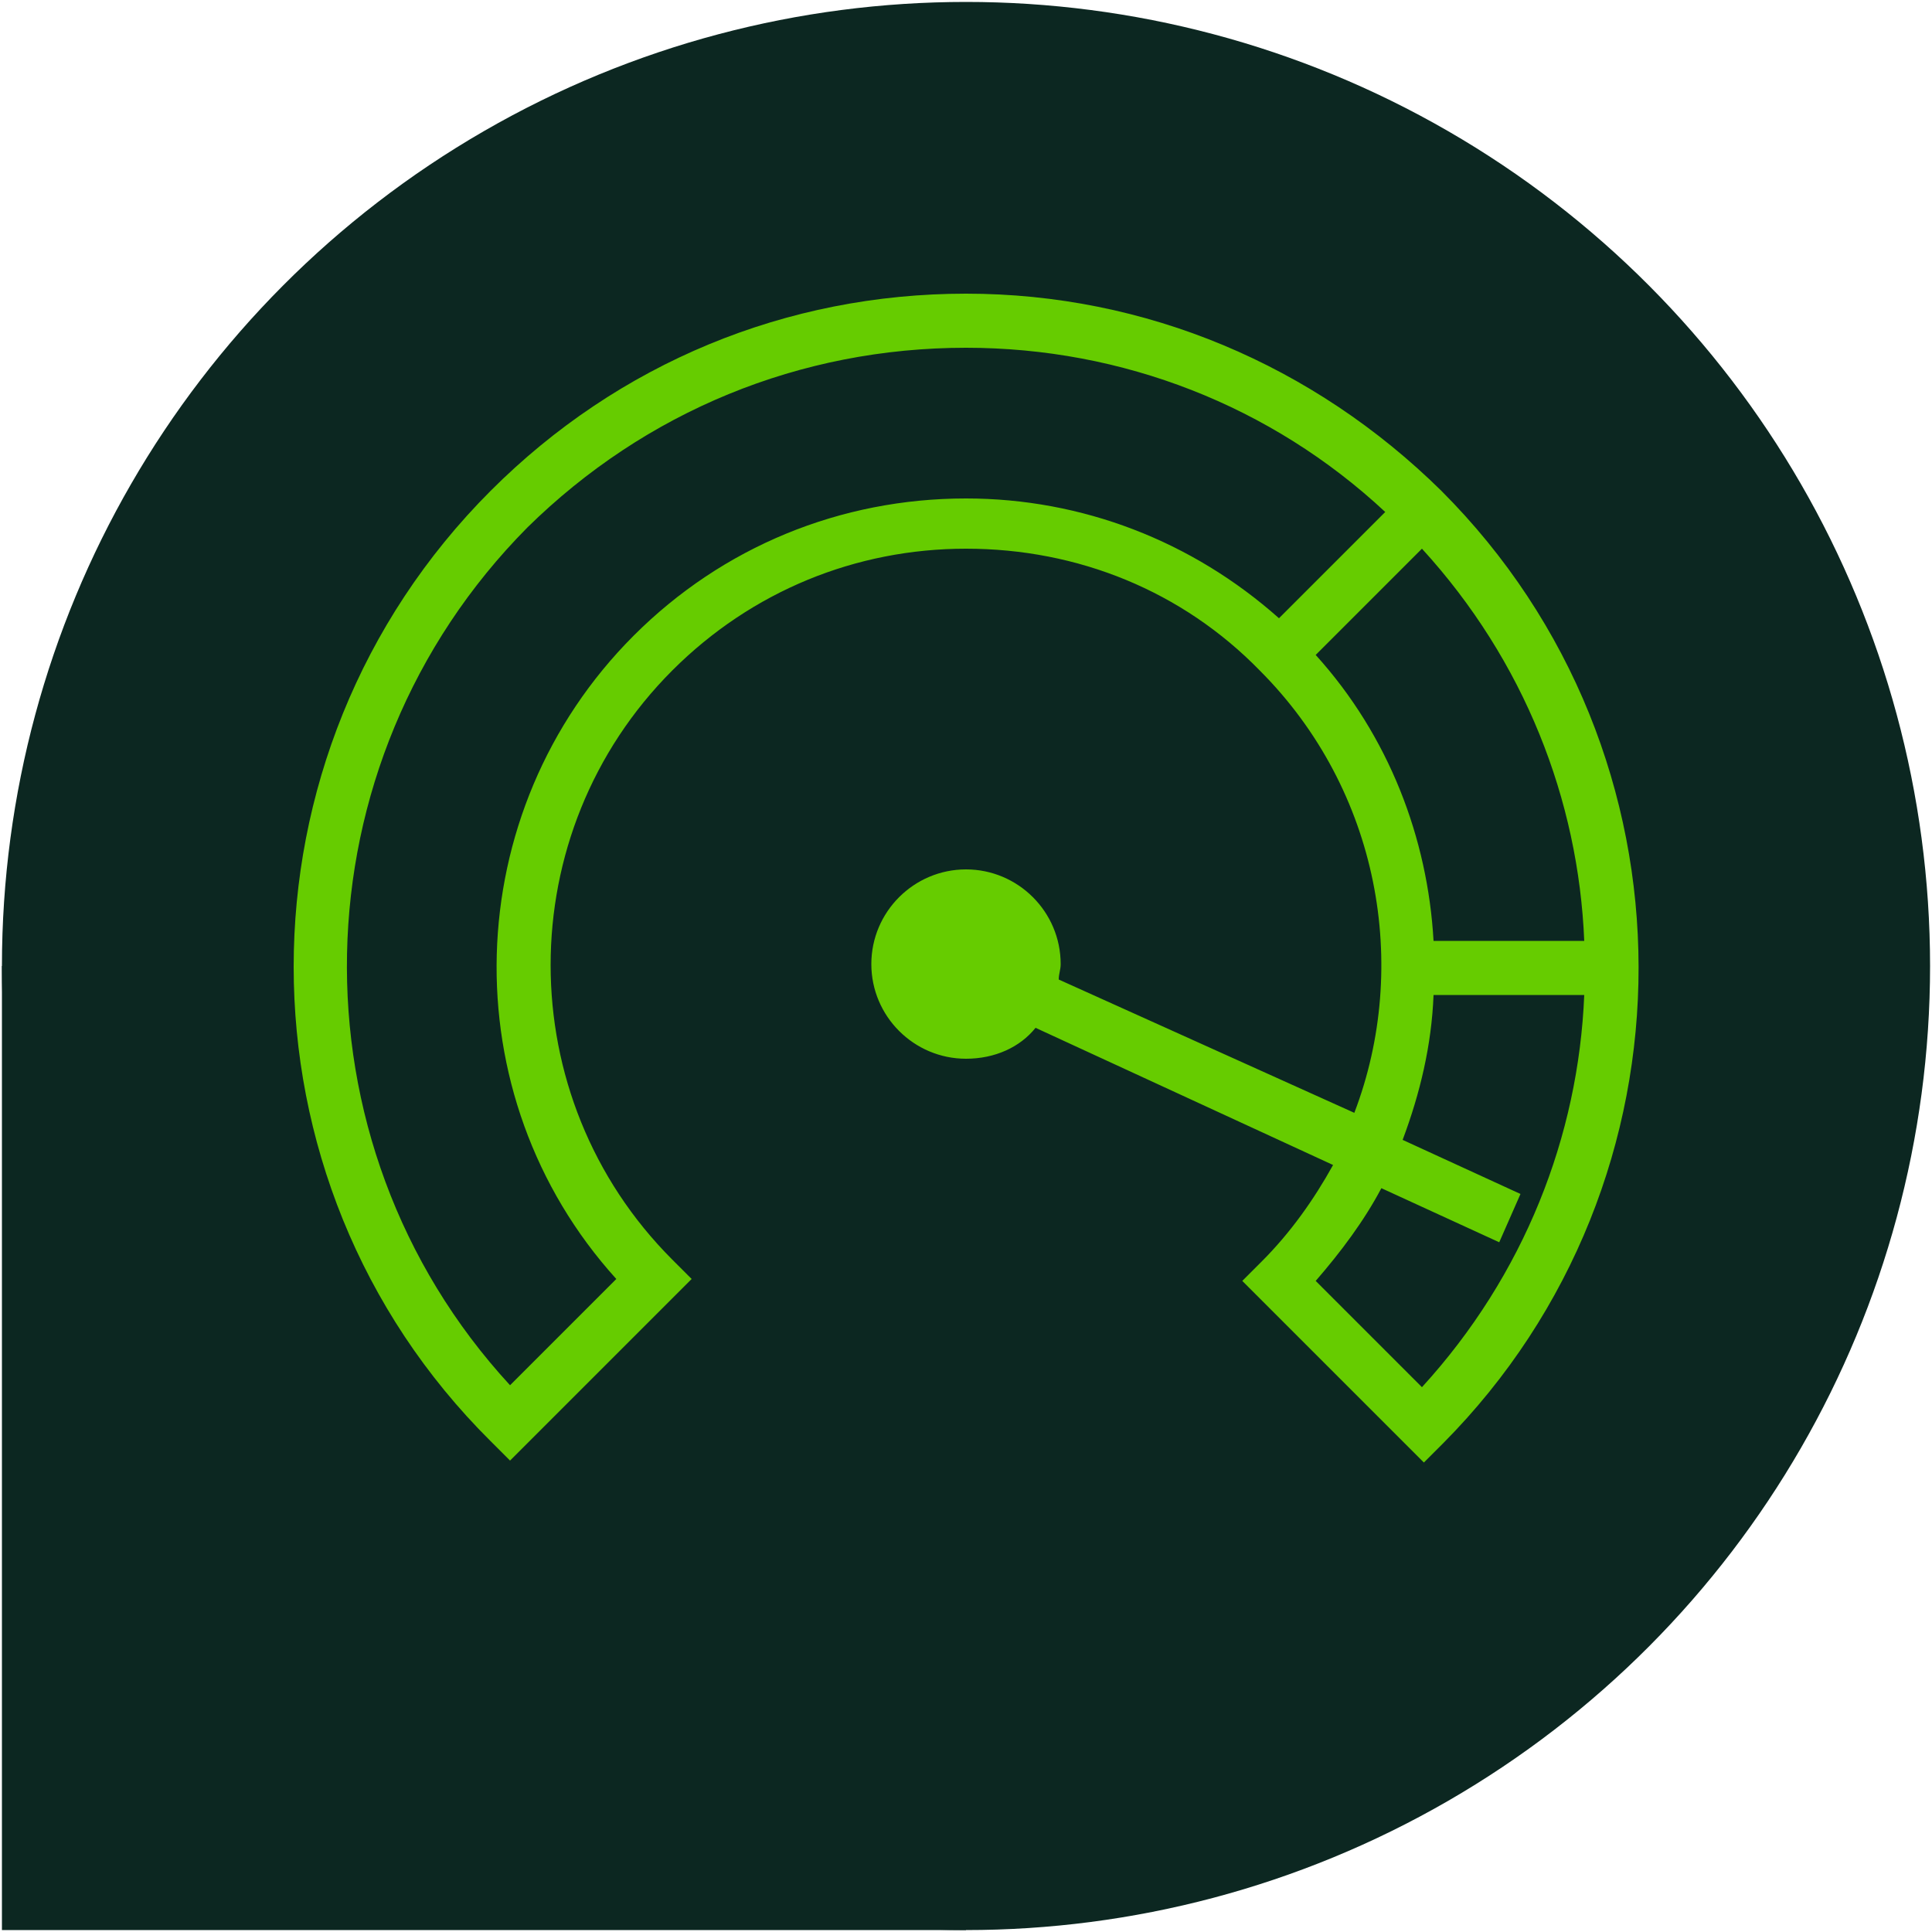
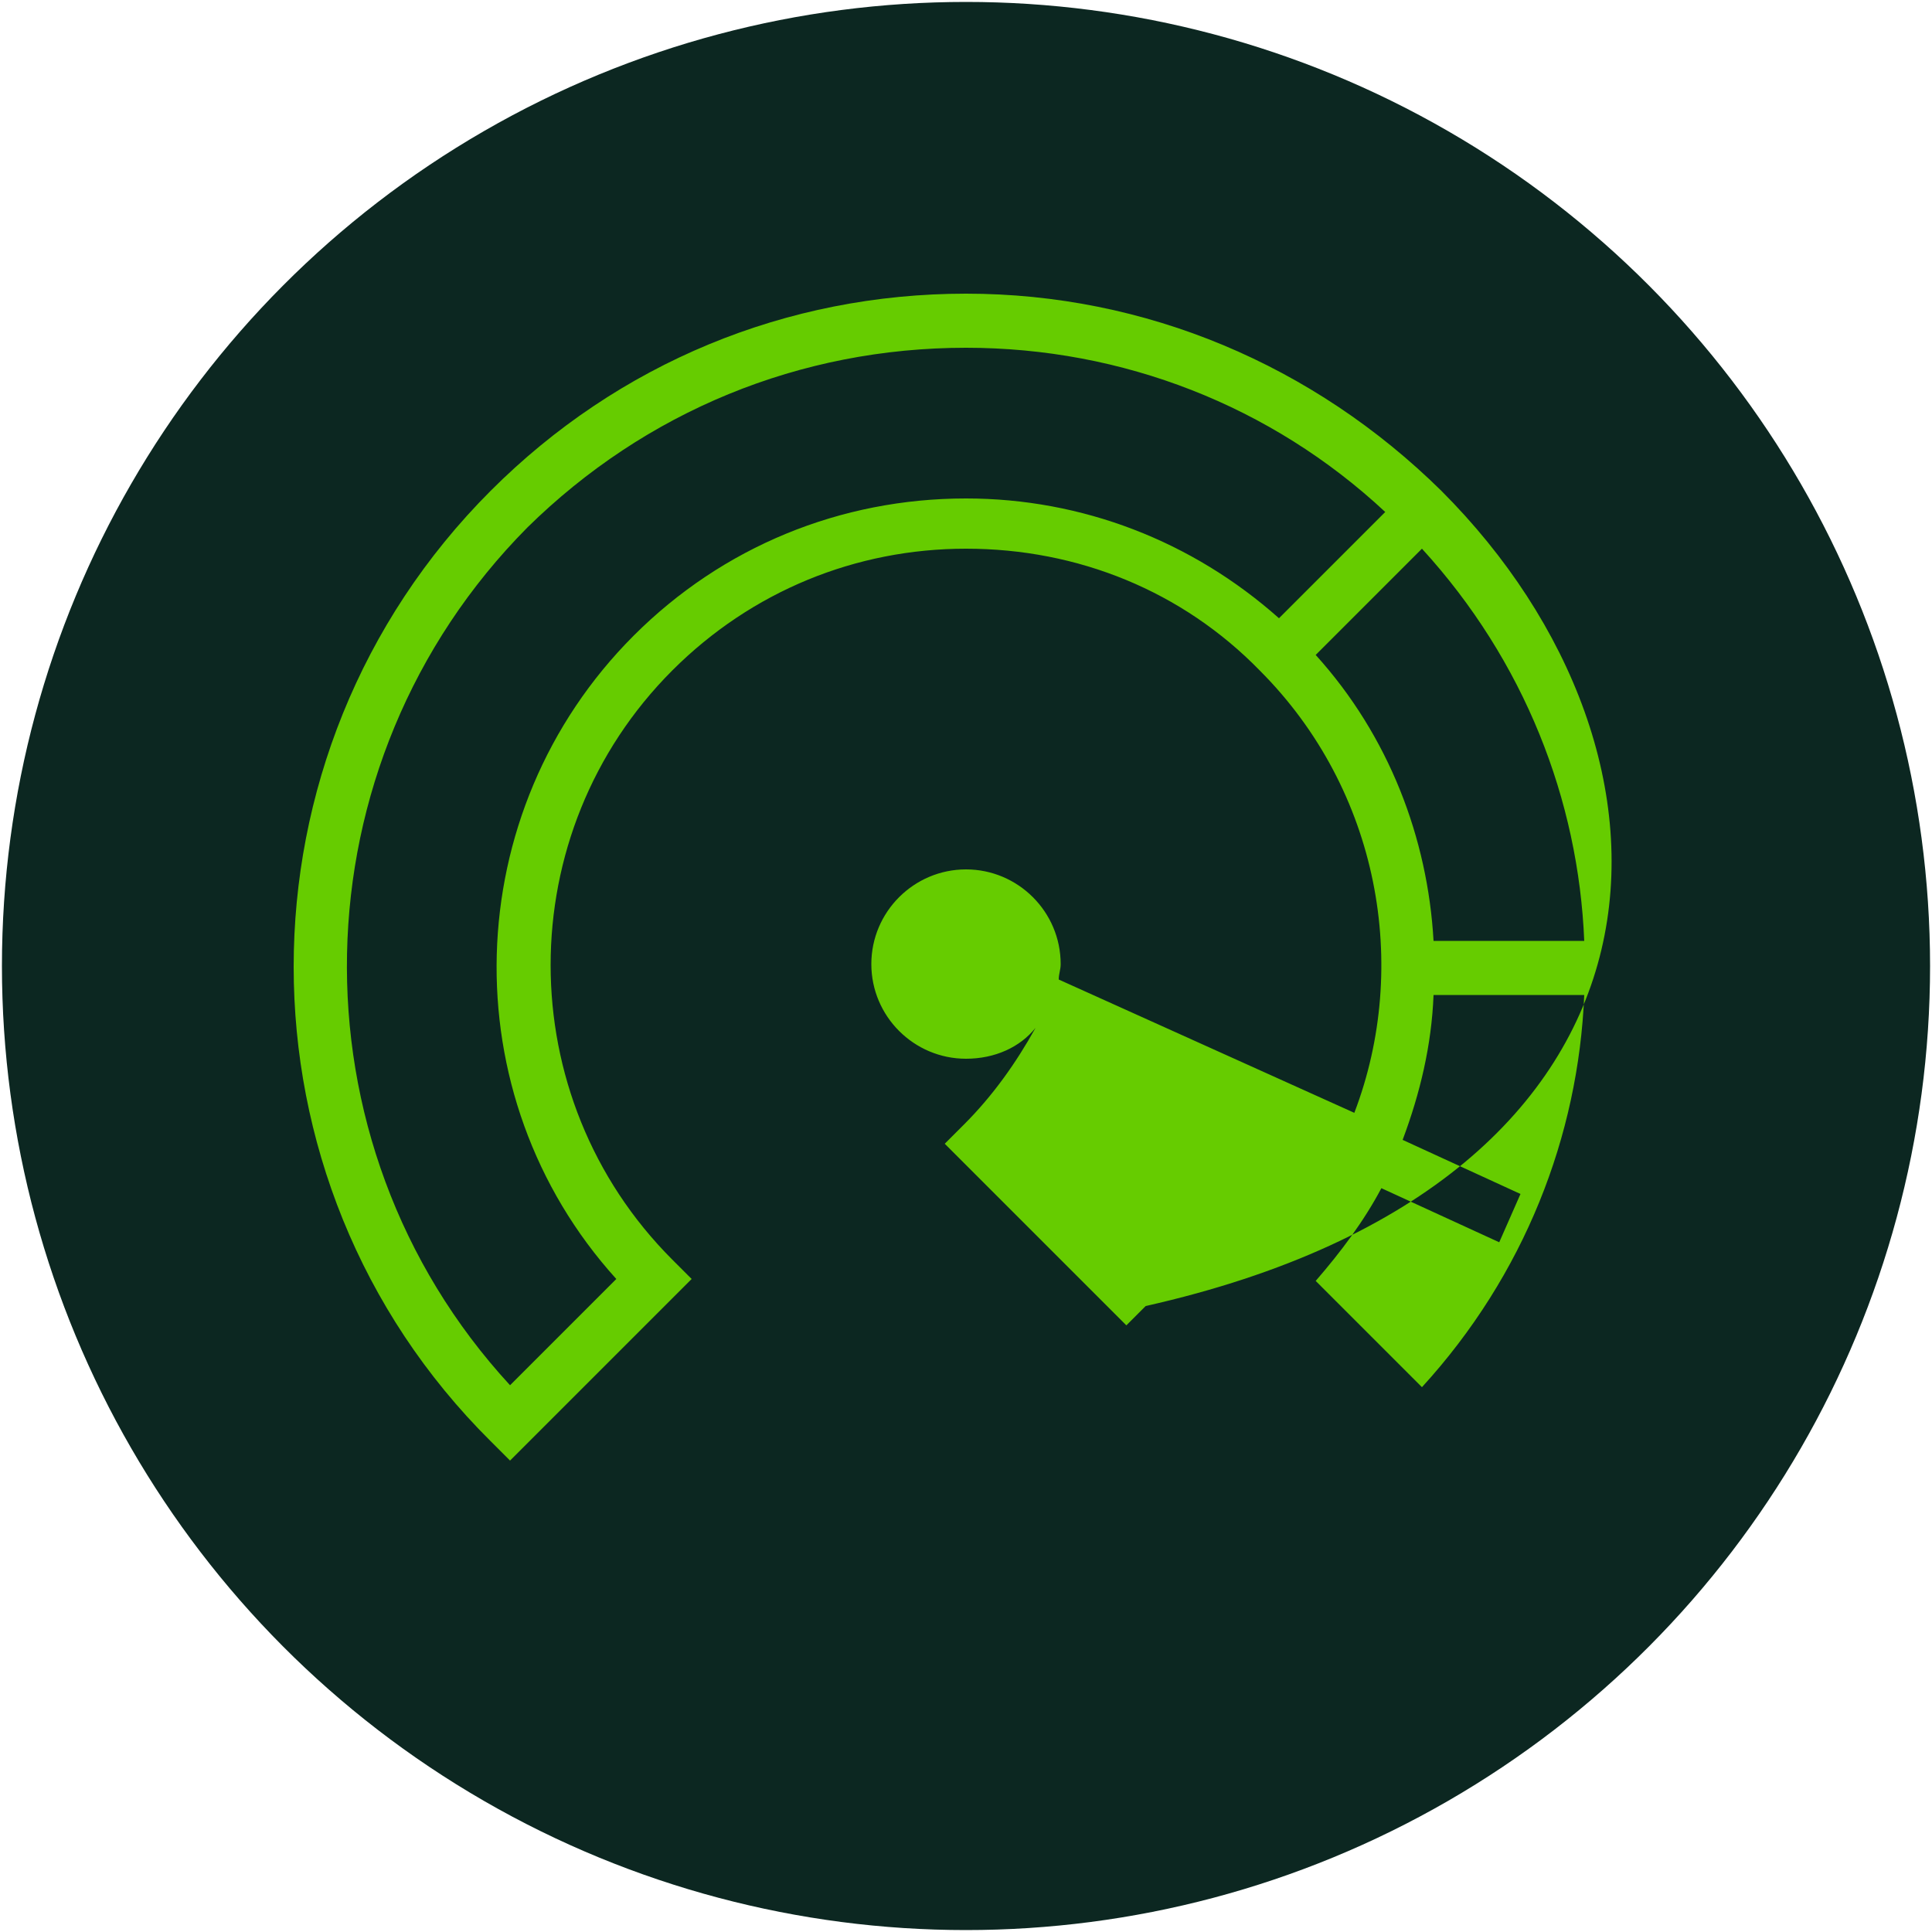
<svg xmlns="http://www.w3.org/2000/svg" version="1.1" id="Layer_1" x="0px" y="0px" viewBox="0 0 100 100" style="enable-background:new 0 0 100 100;" xml:space="preserve">
  <style type="text/css">
	.st0{fill:#0C2721;}
	.st1{fill:#66CC00;}
</style>
-   <rect id="Square_-_Bottom_Left" x="0.1" y="50" class="st0" width="49.9" height="49.9" />
  <circle id="Circle" class="st0" cx="50" cy="50" r="49.9" />
-   <path class="st1" d="M74.6,25.4C68,18.9,59.3,15.2,50,15.2c-9.3,0-18,3.6-24.6,10.2c-13.6,13.6-13.6,35.7,0,49.2l1,1l9.4-9.4l-1-1  c-8.4-8.4-8.4-22.1,0-30.5c4.1-4.1,9.5-6.3,15.2-6.3c5.8,0,11.2,2.2,15.2,6.3c6.2,6.2,7.8,15.3,4.9,22.9l-15.3-6.9  c0-0.3,0.1-0.5,0.1-0.8c0-2.7-2.2-4.9-4.9-4.9c-2.7,0-4.9,2.2-4.9,4.9c0,2.7,2.2,4.9,4.9,4.9c1.5,0,2.8-0.6,3.6-1.6L69,60.3  c-1,1.8-2.2,3.5-3.7,5l-1,1l9.4,9.4l1-1C88.2,61.1,88.2,39,74.6,25.4z M32.8,32.9c-9.1,9.1-9.5,23.8-0.9,33.3l-5.5,5.5  c-11.6-12.6-11.2-32.2,0.9-44.4C33.4,21.3,41.4,18,50,18c8.1,0,15.8,3,21.7,8.5L66.2,32C61.7,28,56,25.8,50,25.8  C43.5,25.8,37.4,28.3,32.8,32.9z M68.1,33.9l5.5-5.5c5.3,5.8,8.1,13,8.4,20.3h-7.8C73.9,43.4,71.9,38.1,68.1,33.9z M73.6,71.8  l-5.5-5.5c1.3-1.5,2.5-3.1,3.4-4.8l6.1,2.8l1.1-2.5l-6.1-2.8c0.9-2.4,1.5-4.9,1.6-7.5H82C81.7,58.8,78.9,66,73.6,71.8z" />
+   <path class="st1" d="M74.6,25.4C68,18.9,59.3,15.2,50,15.2c-9.3,0-18,3.6-24.6,10.2c-13.6,13.6-13.6,35.7,0,49.2l1,1l9.4-9.4l-1-1  c-8.4-8.4-8.4-22.1,0-30.5c4.1-4.1,9.5-6.3,15.2-6.3c5.8,0,11.2,2.2,15.2,6.3c6.2,6.2,7.8,15.3,4.9,22.9l-15.3-6.9  c0-0.3,0.1-0.5,0.1-0.8c0-2.7-2.2-4.9-4.9-4.9c-2.7,0-4.9,2.2-4.9,4.9c0,2.7,2.2,4.9,4.9,4.9c1.5,0,2.8-0.6,3.6-1.6c-1,1.8-2.2,3.5-3.7,5l-1,1l9.4,9.4l1-1C88.2,61.1,88.2,39,74.6,25.4z M32.8,32.9c-9.1,9.1-9.5,23.8-0.9,33.3l-5.5,5.5  c-11.6-12.6-11.2-32.2,0.9-44.4C33.4,21.3,41.4,18,50,18c8.1,0,15.8,3,21.7,8.5L66.2,32C61.7,28,56,25.8,50,25.8  C43.5,25.8,37.4,28.3,32.8,32.9z M68.1,33.9l5.5-5.5c5.3,5.8,8.1,13,8.4,20.3h-7.8C73.9,43.4,71.9,38.1,68.1,33.9z M73.6,71.8  l-5.5-5.5c1.3-1.5,2.5-3.1,3.4-4.8l6.1,2.8l1.1-2.5l-6.1-2.8c0.9-2.4,1.5-4.9,1.6-7.5H82C81.7,58.8,78.9,66,73.6,71.8z" />
</svg>